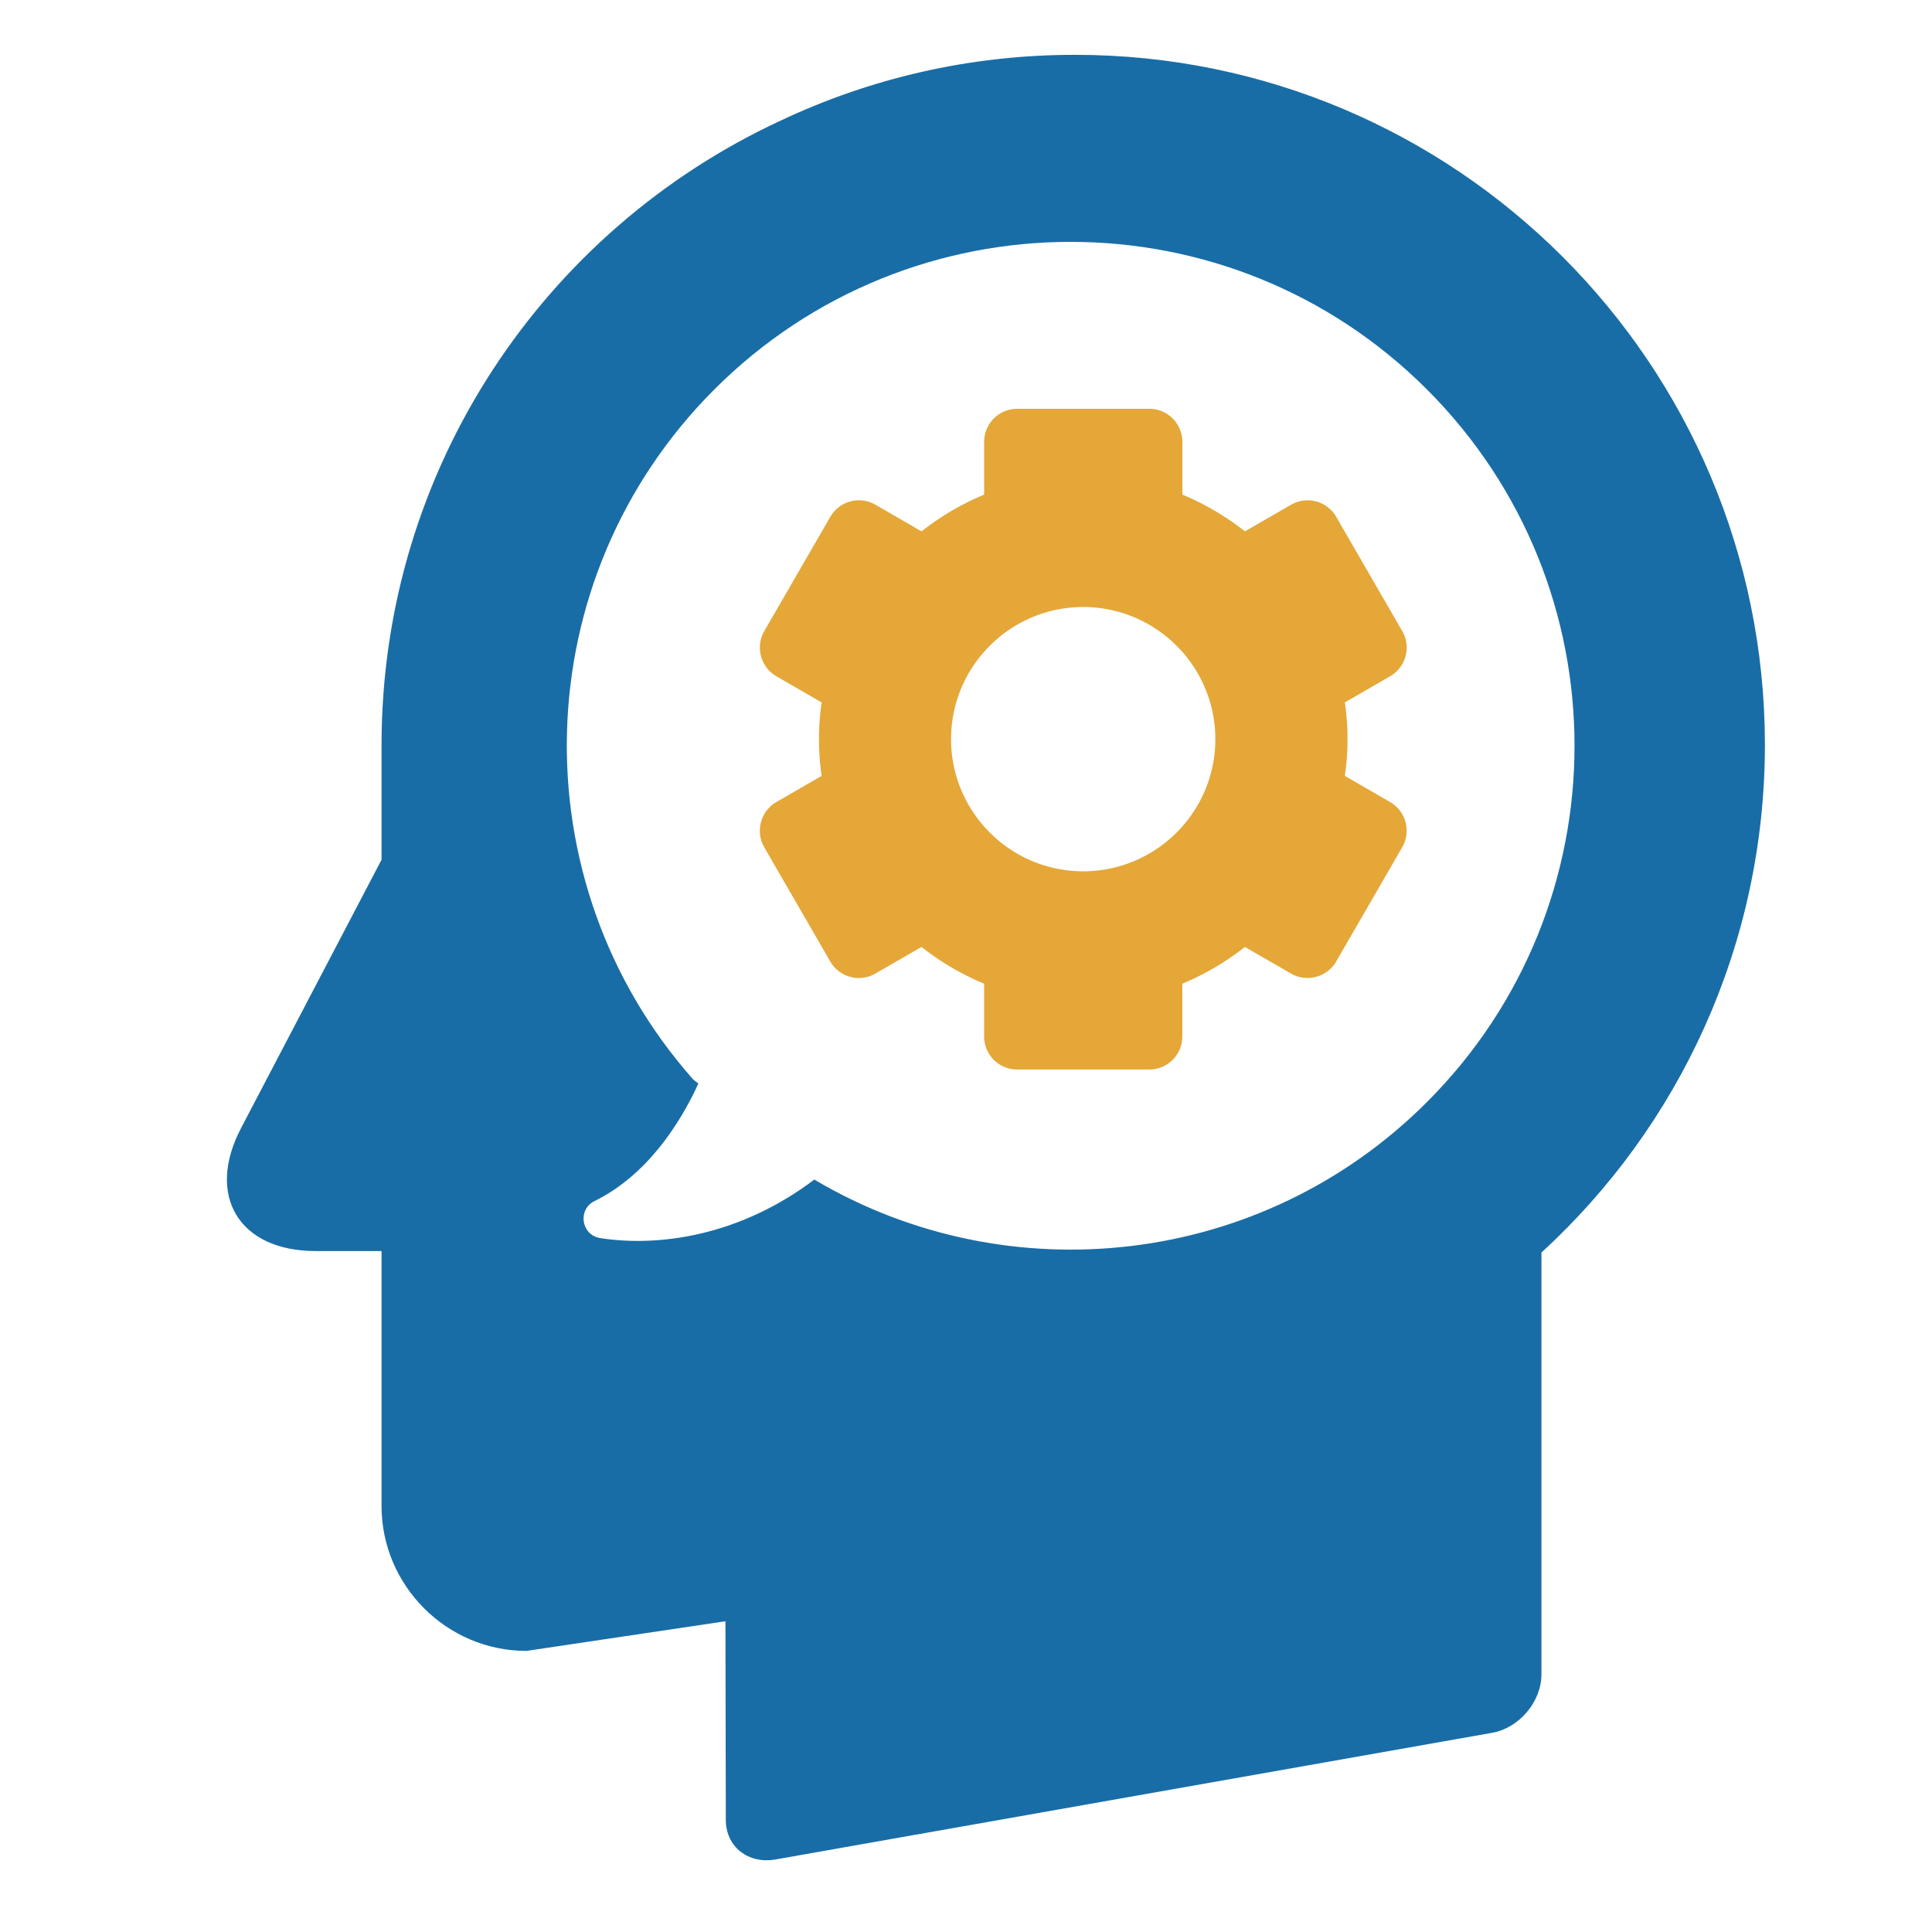
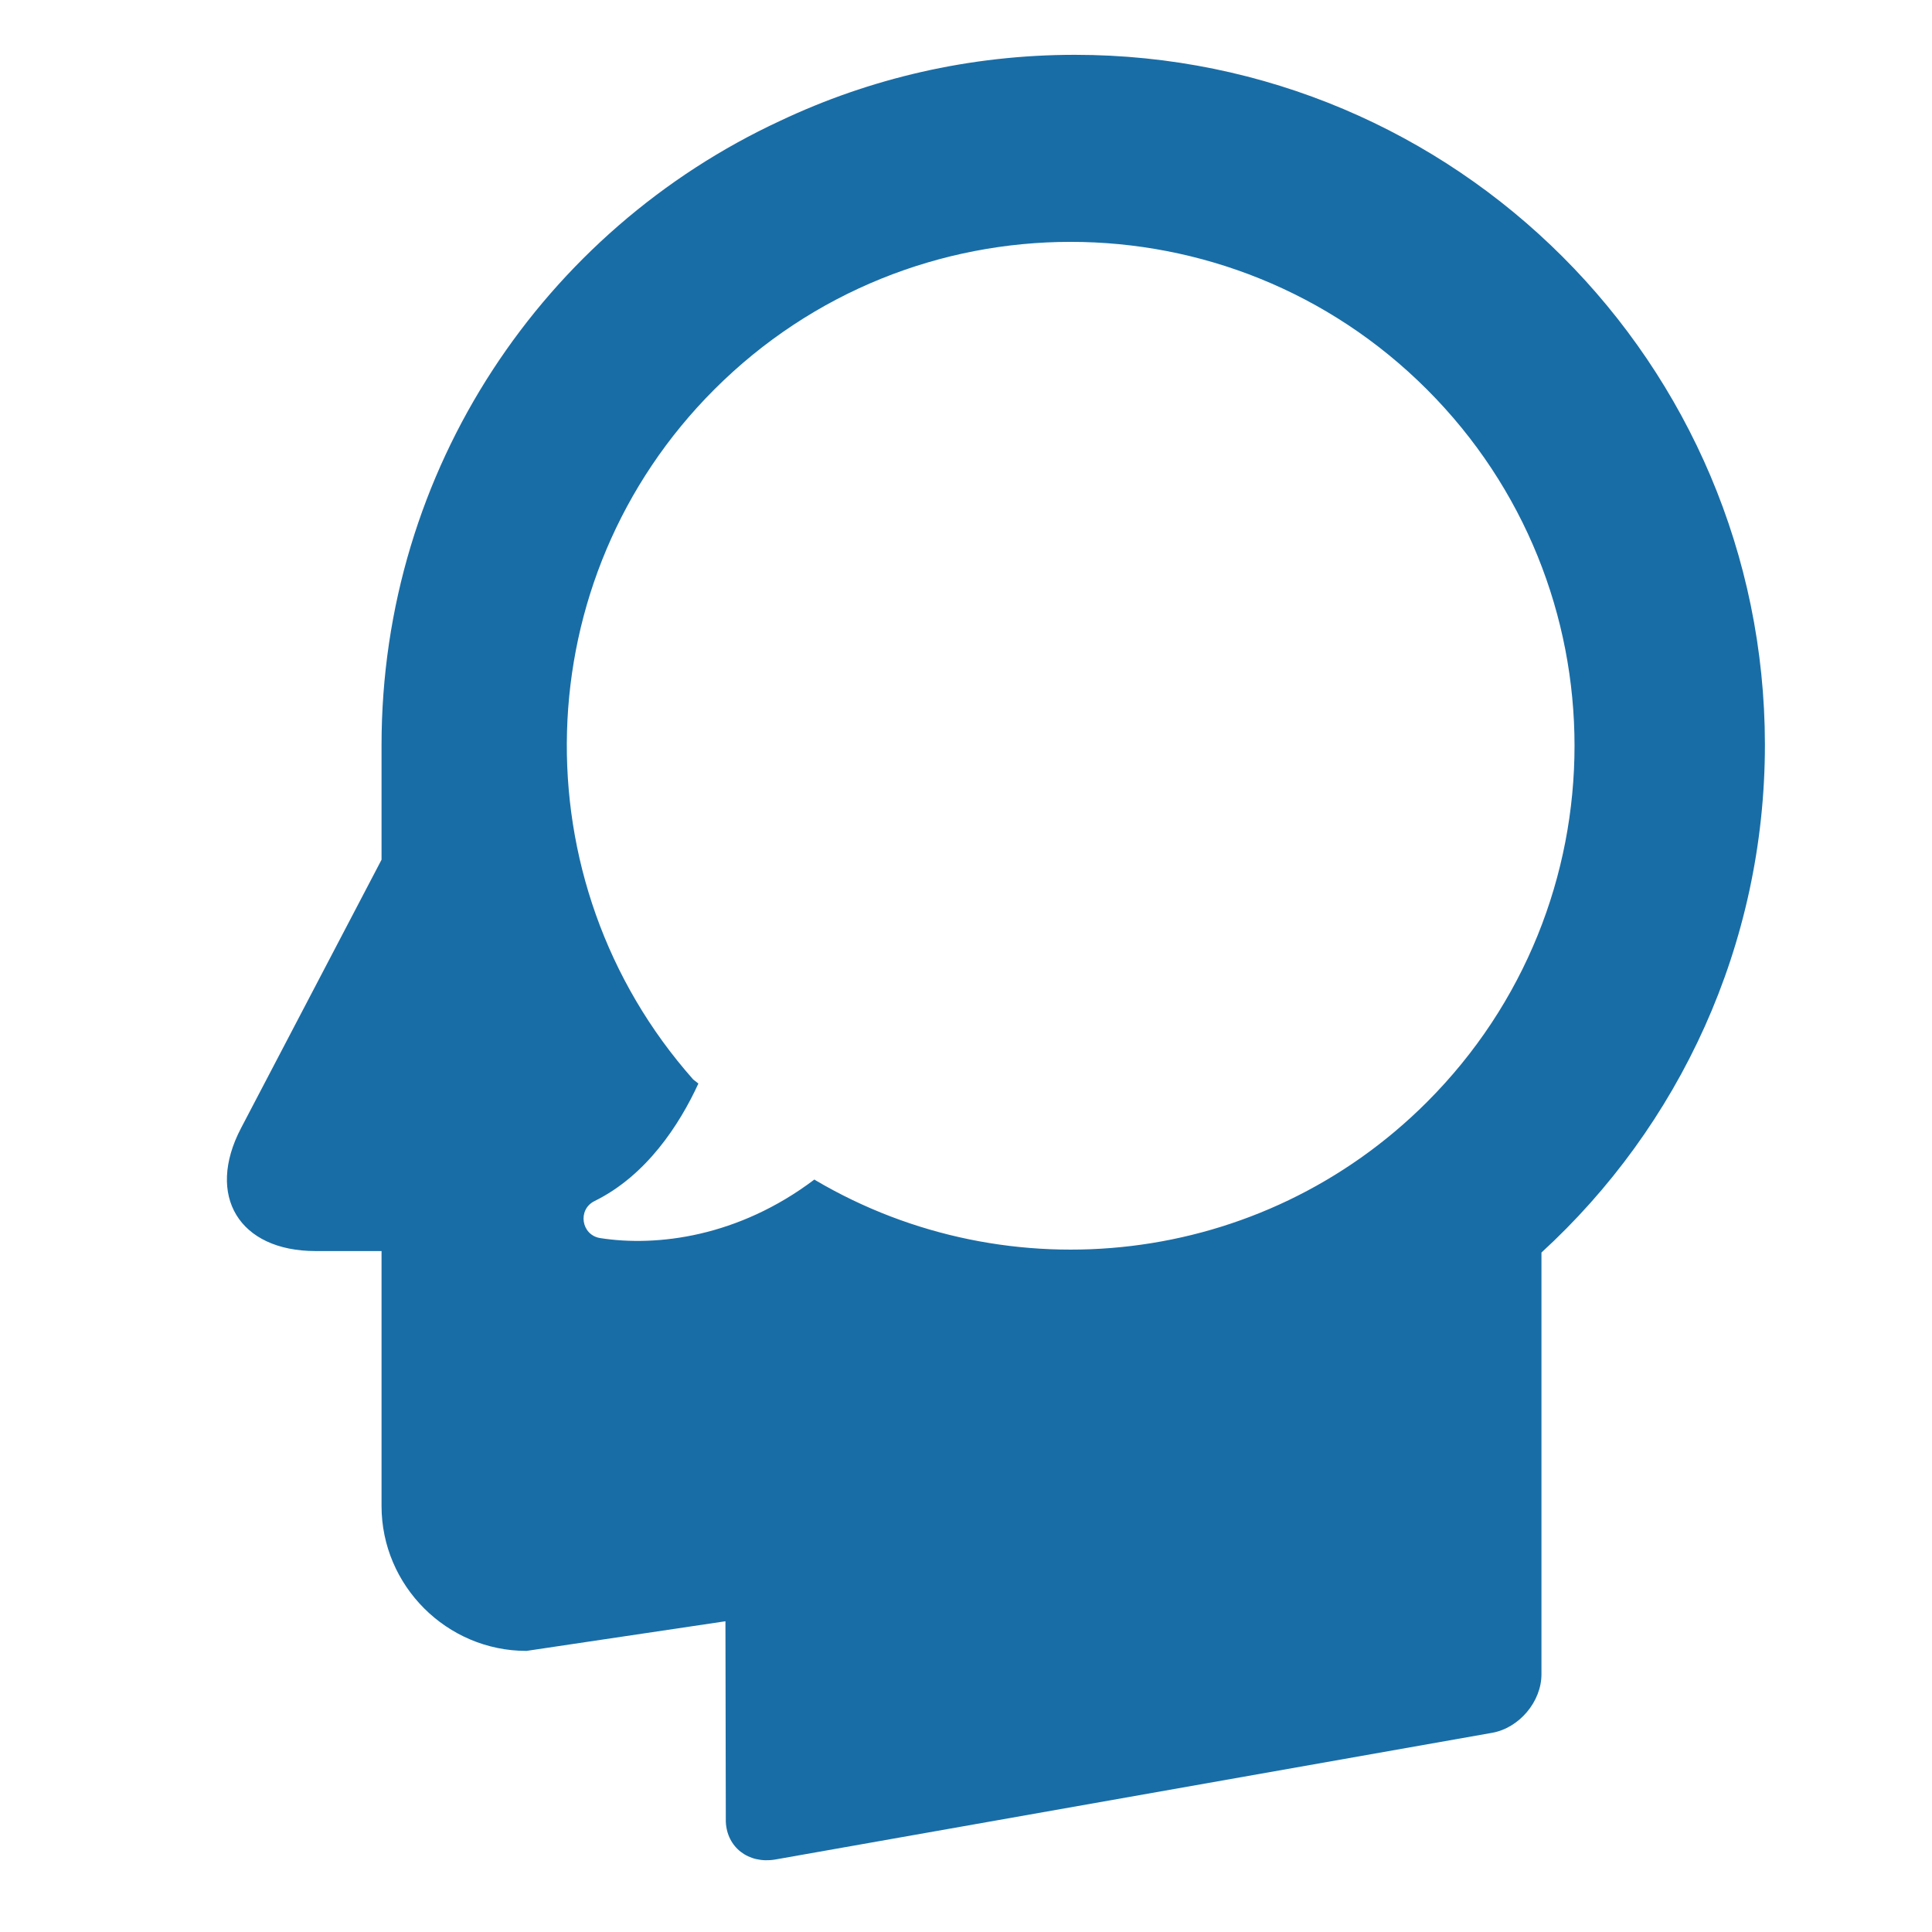
<svg xmlns="http://www.w3.org/2000/svg" xmlns:ns1="http://www.inkscape.org/namespaces/inkscape" xmlns:ns2="http://sodipodi.sourceforge.net/DTD/sodipodi-0.dtd" width="400" height="400" viewBox="0 0 105.833 105.833" version="1.1" id="svg6388" ns1:version="0.92.3 (2405546, 2018-03-11)" ns2:docname="tete.svg">
  <defs id="defs6382" />
  <ns2:namedview id="base" pagecolor="#ffffff" bordercolor="#666666" borderopacity="1.0" ns1:pageopacity="0.0" ns1:pageshadow="2" ns1:zoom="0.42053519" ns1:cx="-165.81434" ns1:cy="280.11365" ns1:document-units="mm" ns1:current-layer="g6937" showgrid="false" ns1:window-width="1920" ns1:window-height="1017" ns1:window-x="1912" ns1:window-y="-8" ns1:window-maximized="1" units="px" />
  <g ns1:label="Calque 1" ns1:groupmode="layer" id="layer1" transform="translate(0,-191.167)">
    <g id="g6997" transform="matrix(0.203,0,0,0.203,5.105,194.17)" style="stroke-width:1.306">
      <g id="g6939" style="stroke-width:1.306">
        <g id="g6937" style="stroke-width:1.306">
          <path id="path6933" d="m 264.911,0 c -28.5,0 -55.4,6.4 -79.5,17.8 -63.6,29.5 -107.6,93.8 -107.6,168.5 v 0 24.9 6 l -37.9,72.4 c -9.6,18.3 -0.5,33.2 20.1,33.2 h 17.8 v 0.4 31.5 36.9 c 0,21.5 17.6,39.1 39.1,39.1 l 53.7,-8 0.1,53.7 v 0.4 0 c 0.3,6.9 6.1,11.4 13.3,10.2 l 193.5,-34.2 c 7.3,-1.3 13.3,-8.4 13.3,-15.8 v -8.5 -6.9 -98.4 c 37.1,-34 60.3,-82.9 60.3,-137.1 C 451.011,83.3 367.711,0 264.911,0 Z m 95,282.6 c -44.7,44.7 -112.9,51.8 -165,21.1 l -0.3,-0.2 c -20.5,15.5 -42.5,18.2 -57.8,15.8 -5.1,-0.8 -6.2,-7.7 -1.5,-10 14,-6.9 22.9,-20.6 28,-31.7 l -1.4,-1.1 c -47.3,-53.4 -45.4,-135.1 5.7,-186.2 53.1,-53.1 139.2,-53.1 192.3,0 53.1,53.1 53.1,139.2 0,192.3 z" ns1:connector-curvature="0" style="stroke-width:1.306;fill:#196da6;fill-opacity:1" />
-           <path id="path6999" d="m 181.071,213.824 17.829,30.844 a 8.914,8.914 0 0 0 12.177,3.254 l 12.444,-7.185 c 5.171,4.074 10.885,7.417 16.893,9.913 v 14.245 a 8.914,8.914 0 0 0 8.915,8.914 h 35.657 a 8.914,8.914 0 0 0 8.915,-8.914 v -14.245 a 72.153,72.153 0 0 0 16.893,-9.913 l 12.444,7.185 c 4.253,2.451 9.726,0.981 12.177,-3.254 l 17.829,-30.844 a 8.95,8.95 0 0 0 -3.254,-12.177 l -12.231,-7.069 a 68.489,68.489 0 0 0 0,-19.826 l 12.231,-7.069 c 4.243,-2.451 5.714,-7.934 3.254,-12.177 l -17.829,-30.844 a 8.914,8.914 0 0 0 -12.177,-3.254 l -12.444,7.185 a 71.618,71.618 0 0 0 -16.884,-9.913 v -14.245 a 8.914,8.914 0 0 0 -8.915,-8.914 h -35.657 a 8.914,8.914 0 0 0 -8.915,8.914 v 14.245 a 72.153,72.153 0 0 0 -16.893,9.913 l -12.435,-7.185 a 8.905,8.905 0 0 0 -12.177,3.254 l -17.829,30.844 a 8.95,8.95 0 0 0 3.254,12.177 l 12.231,7.069 a 68.489,68.489 0 0 0 0,19.826 l -12.231,7.069 c -4.243,2.451 -5.714,7.934 -3.254,12.177 z m 86.077,-64.816 c 19.665,0 35.658,15.992 35.658,35.658 0,19.665 -15.992,35.658 -35.658,35.658 -19.665,0 -35.657,-15.992 -35.657,-35.658 0,-19.665 15.992,-35.658 35.657,-35.658 z" ns1:connector-curvature="0" style="stroke-width:1.706;fill:#e4a738;fill-opacity:1" />
        </g>
      </g>
      <g id="g6941" style="stroke-width:1.306">
</g>
      <g id="g6943" style="stroke-width:1.306">
</g>
      <g id="g6945" style="stroke-width:1.306">
</g>
      <g id="g6947" style="stroke-width:1.306">
</g>
      <g id="g6949" style="stroke-width:1.306">
</g>
      <g id="g6951" style="stroke-width:1.306">
</g>
      <g id="g6953" style="stroke-width:1.306">
</g>
      <g id="g6955" style="stroke-width:1.306">
</g>
      <g id="g6957" style="stroke-width:1.306">
</g>
      <g id="g6959" style="stroke-width:1.306">
</g>
      <g id="g6961" style="stroke-width:1.306">
</g>
      <g id="g6963" style="stroke-width:1.306">
</g>
      <g id="g6965" style="stroke-width:1.306">
</g>
      <g id="g6967" style="stroke-width:1.306">
</g>
      <g id="g6969" style="stroke-width:1.306">
</g>
    </g>
  </g>
</svg>